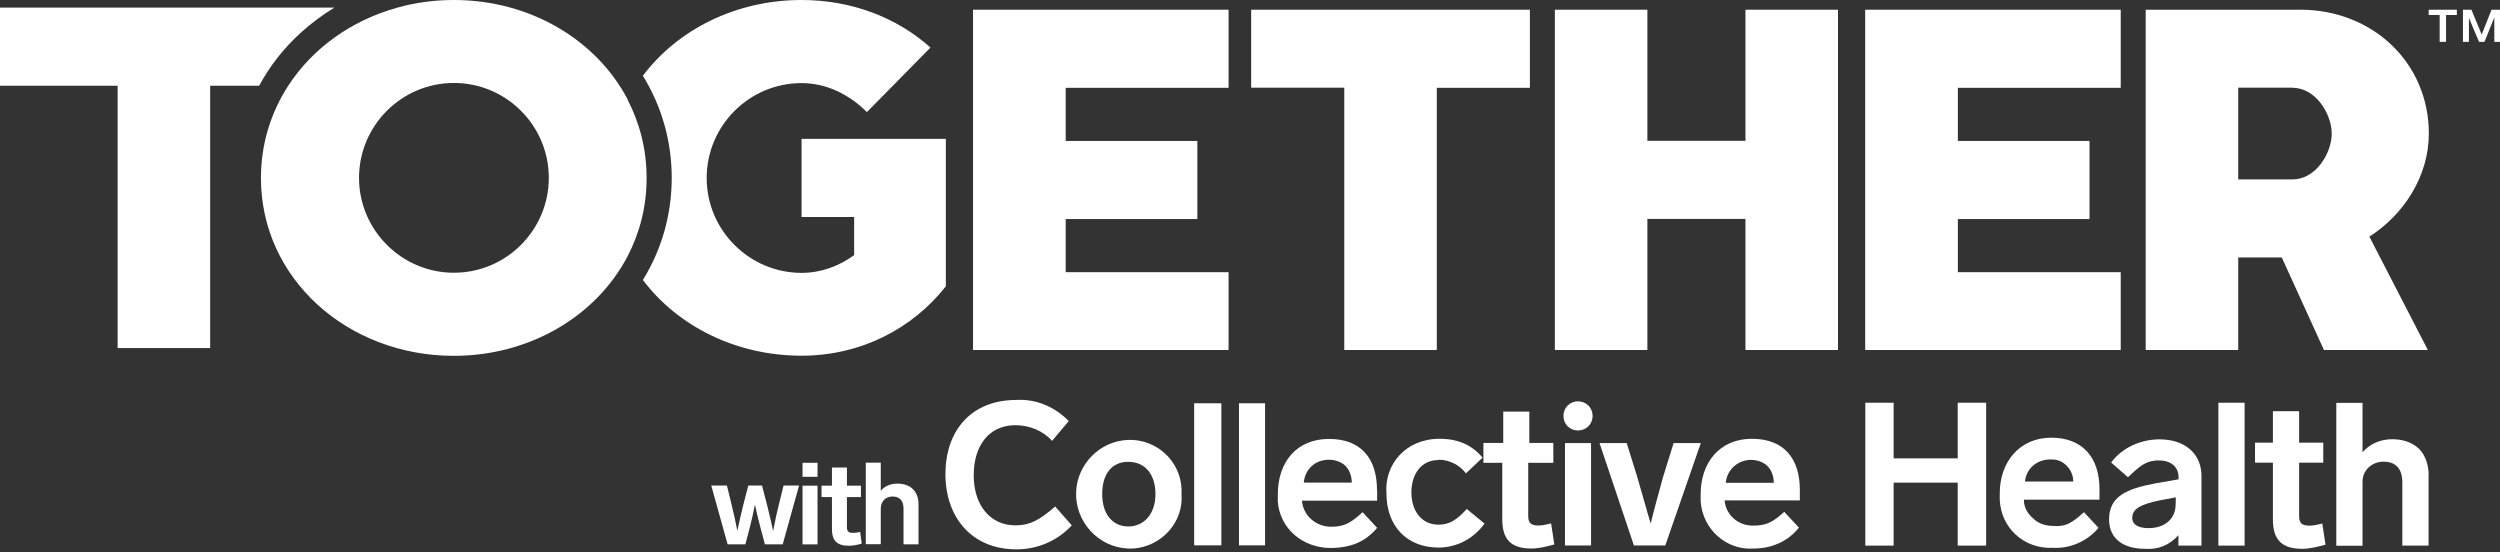
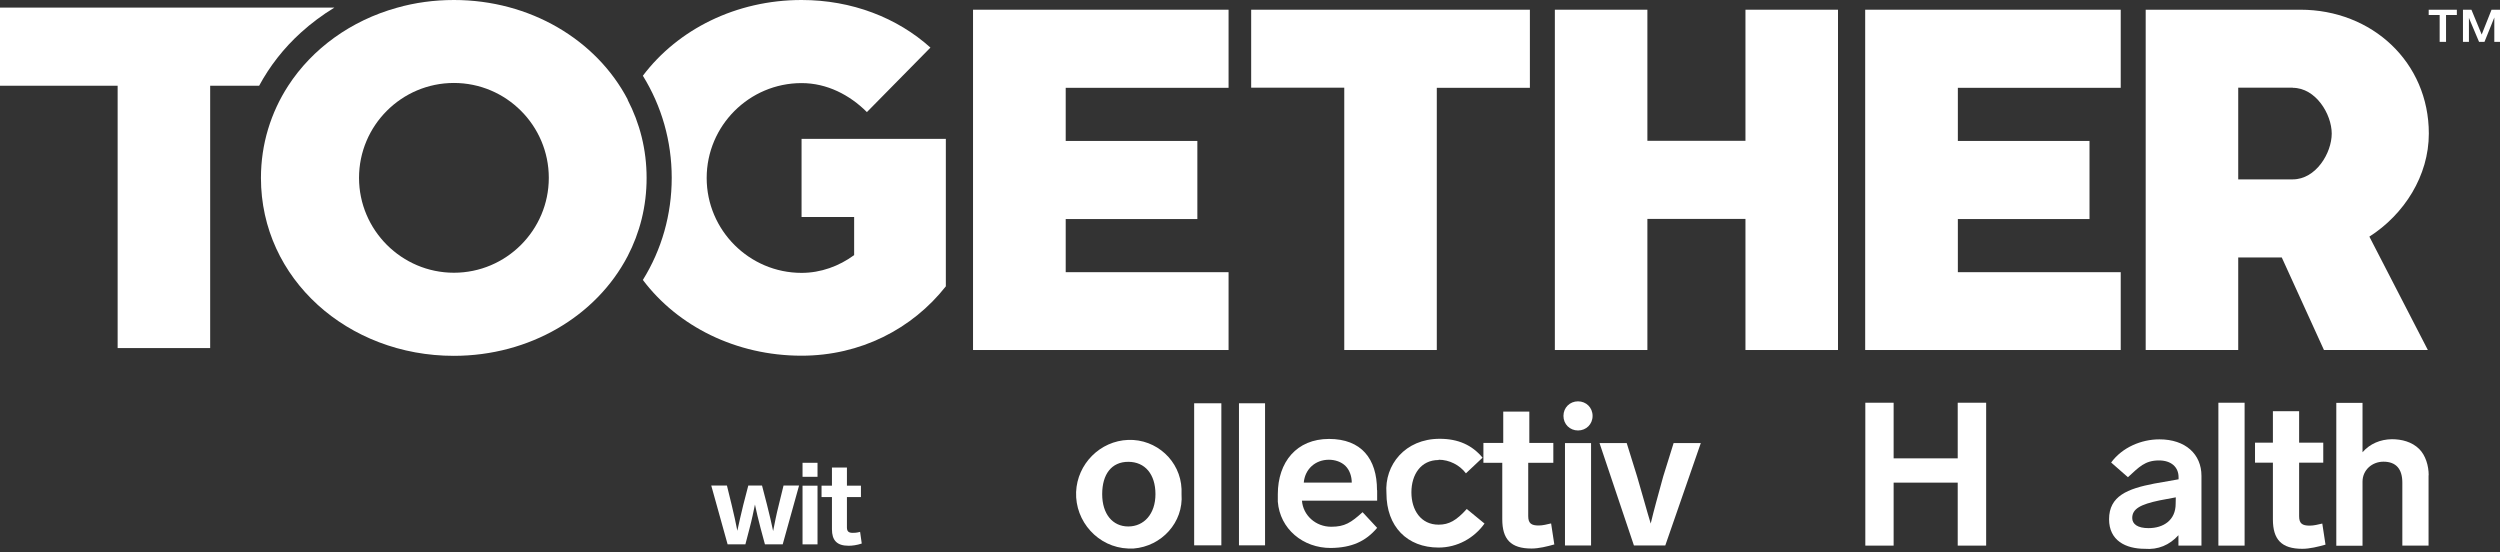
<svg xmlns="http://www.w3.org/2000/svg" width="652" height="144" viewBox="0 0 652 144" fill="none">
  <rect x="0" y="0" width="652" height="144" fill="#333333" stroke="none" />
  <path d="M208.397 126.63L204.128 141.97H199.497L198.375 137.81C197.76 135.458 197.253 133.359 196.892 131.587C196.53 133.359 196.096 135.494 195.481 137.81L194.395 141.97H189.764L185.495 126.63H189.583L190.813 131.659C191.428 134.119 191.899 136.435 192.297 138.425C192.731 136.435 193.237 134.119 193.852 131.659L195.155 126.63H198.737L200.039 131.659C200.691 134.155 201.197 136.471 201.631 138.497C202.029 136.507 202.463 134.192 203.115 131.659L204.345 126.63H208.361H208.397Z" fill="white" />
  <path d="M213.209 124.351H209.301V120.696H213.209V124.351ZM213.209 141.97H209.301V126.666H213.209V141.97Z" fill="white" />
  <path d="M224.75 141.753C223.411 142.187 222.29 142.332 221.313 142.332C218.201 142.332 216.971 140.849 216.971 138.027V129.633H214.258V126.666H216.971V121.927H220.879V126.666H224.533V129.633H220.879V137.556C220.879 138.642 221.385 138.967 222.398 138.967C222.833 138.967 223.339 138.967 224.316 138.714L224.75 141.789V141.753Z" fill="white" />
-   <path d="M239.548 131.478V141.97H235.64V132.636C235.64 130.646 234.663 129.488 232.782 129.488C230.901 129.488 229.707 130.791 229.707 132.708V141.934H225.799V120.66H229.707V128.005C230.647 126.847 232.131 126.124 234.048 126.124C237.63 126.124 239.548 128.331 239.548 131.442V131.478Z" fill="white" />
  <path d="M78.511 8.466C81.188 6.042 84.118 3.871 87.194 1.99H0V22.359H30.681V90.776H54.813V22.359H67.584C70.334 17.258 73.988 12.554 78.511 8.466Z" fill="white" />
  <path d="M209.048 36.216V56.586H222.76V66.535C218.853 69.393 214.113 71.166 209.048 71.166C195.444 71.166 184.301 60.059 184.301 46.419C184.301 32.779 195.408 21.672 209.048 21.672C215.669 21.672 221.603 24.747 226.089 29.233L242.659 12.41C234.012 4.631 222.181 0 209.048 0C191.971 0 176.776 7.67 167.658 19.754C172.579 27.714 175.184 36.831 175.184 46.383C175.184 55.934 172.579 65.088 167.658 73.011C176.776 85.095 191.971 92.766 209.048 92.766C224.425 92.766 237.92 85.783 246.675 74.675V36.216H209.048Z" fill="white" />
  <path d="M163.715 25.977C155.538 10.348 138.208 0 118.381 0C113.207 0 108.214 0.687 103.511 2.026C91.572 5.355 81.477 12.627 75.146 22.395C70.66 29.342 68.055 37.519 68.055 46.419C68.055 72.794 90.776 92.802 118.345 92.802C138.171 92.802 155.502 82.454 163.678 66.824C166.862 60.71 168.635 53.836 168.635 46.419C168.635 39.002 166.862 32.128 163.678 26.013L163.715 25.977ZM118.381 71.13C104.777 71.13 93.634 60.023 93.634 46.383C93.634 32.743 104.741 21.636 118.381 21.636C132.021 21.636 143.128 32.743 143.128 46.383C143.128 60.023 132.021 71.13 118.381 71.13Z" fill="white" />
  <path d="M320.41 70.913V91.282H253.767V2.533H320.41V22.902H277.935V36.759H312.27V57.128H277.935V70.985H320.41V70.913Z" fill="white" />
  <path d="M374.716 22.866V91.282H350.584V22.866H326.307V2.533H398.993V22.902H374.716V22.866Z" fill="white" />
  <path d="M455.217 91.282V57.092H429.638V91.282H405.505V2.533H429.638V36.723H455.217V2.533H479.349V91.282H455.217Z" fill="white" />
  <path d="M553.084 70.913V91.282H486.44V2.533H553.084V22.902H510.608V36.759H544.943V57.128H510.608V70.985H553.084V70.913Z" fill="white" />
  <path d="M617.918 61.687L633.186 91.282H606.087L595.089 67.15H583.728V91.282H559.596V2.533H599.937C618.642 2.533 633.439 16.245 633.439 34.841C633.439 45.84 627.035 55.898 617.918 61.723V61.687ZM597.947 22.866H583.728V46.781H597.947C603.989 46.781 608.113 39.907 608.113 34.841C608.113 29.776 603.953 22.902 597.947 22.902V22.866Z" fill="white" />
  <path d="M359.123 127.824C359.123 119.647 355.034 114.474 346.604 114.474C338.175 114.474 333.254 120.479 333.254 128.909V130.827C333.797 137.918 339.803 142.947 347.111 142.911C352.502 142.839 356.156 141.211 359.159 137.665L355.36 133.577C352.357 136.29 350.729 137.376 347.183 137.376C343.095 137.376 339.839 134.373 339.549 130.574H359.159V127.86L359.123 127.824ZM340.02 125.906C340.309 122.361 343.023 119.901 346.568 119.901C348.196 119.901 349.824 120.443 350.91 121.529C351.995 122.614 352.538 124.242 352.538 125.87H340.02V125.906Z" fill="white" />
-   <path d="M278.731 109.806L274.389 114.98C271.929 112.267 268.383 110.892 264.838 110.892C258.036 110.892 253.947 116.065 253.947 123.953C253.947 131.84 258.289 137.014 264.838 137.014C268.637 137.014 271.097 135.639 275.185 132.093L279.527 137.014C275.728 141.102 270.554 143.273 265.091 143.273C253.369 143.273 246.567 134.843 246.567 123.663C246.567 112.484 253.115 104.307 265.091 104.307C270.011 104.017 274.896 105.935 278.695 109.77L278.731 109.806Z" fill="white" />
  <path d="M287.45 128.873C287.45 134.047 290.164 137.303 294.252 137.303C298.34 137.303 301.343 134.047 301.343 128.873C301.343 123.699 298.63 120.443 294.252 120.443C289.874 120.443 287.45 123.699 287.45 128.873ZM308.145 128.873C308.688 136.218 302.971 142.477 295.627 143.056H294.252C286.365 142.766 280.359 135.964 280.648 128.33C280.938 120.986 286.907 114.98 294.252 114.727C301.597 114.474 307.856 120.19 308.145 127.535V128.909V128.873Z" fill="white" />
  <path d="M318.529 105.175H311.437V142.224H318.529V105.175Z" fill="white" />
  <path d="M329.925 105.175H323.124V142.224H329.925V105.175Z" fill="white" />
  <path d="M375.187 119.973C370.556 119.973 368.095 123.772 368.095 128.403C368.095 133.034 370.556 136.833 375.187 136.833C377.9 136.833 379.818 135.747 382.531 132.744L387.162 136.543C384.449 140.342 380.071 142.802 375.187 142.802C367.01 142.802 361.583 137.339 361.583 128.62C361.04 121.275 366.431 114.437 375.476 114.437C380.288 114.437 383.906 116.065 386.656 119.358L382.314 123.446C380.686 121.275 377.973 119.9 375.223 119.9L375.187 119.973Z" fill="white" />
  <path d="M405.433 141.97C403.516 142.513 401.345 143.056 399.427 143.056C393.964 143.056 391.793 140.595 391.793 135.422V120.696H386.873V115.523H392.047V107.346H398.848V115.523H405.108V120.696H398.559V134.59C398.559 136.507 399.391 137.05 401.273 137.05C402.358 137.05 403.443 136.76 404.529 136.507L405.361 141.97H405.433Z" fill="white" />
  <path d="M414.948 115.559H408.147V142.26H414.948V115.559Z" fill="white" />
  <path d="M443.567 115.559L434.305 142.26H426.128L417.156 115.559H424.247L426.96 124.278C428.335 128.909 429.421 132.998 430.506 136.543C431.338 132.998 432.423 129.199 433.762 124.278L436.476 115.559H443.567Z" fill="white" />
-   <path d="M450.079 125.906H462.598C462.598 124.278 462.055 122.65 460.969 121.565C459.884 120.479 458.256 119.937 456.628 119.937C453.372 119.937 450.369 122.397 450.079 125.943V125.906ZM465.347 133.504L469.146 137.593C466.433 141.138 462.055 143.056 457.424 143.056C450.333 143.598 444.073 138.135 443.531 130.791V128.873C443.531 120.696 448.451 114.437 456.881 114.437C465.311 114.437 469.399 119.611 469.399 127.788V130.501H449.79C450.079 134.3 453.299 137.086 457.134 137.086C460.68 137.086 462.308 136.218 465.311 133.504H465.347Z" fill="white" />
  <path d="M415.346 108.468C415.346 110.638 413.682 112.266 411.547 112.266C409.413 112.266 407.749 110.638 407.749 108.468C407.749 106.297 409.413 104.669 411.547 104.669C413.682 104.669 415.346 106.297 415.346 108.468Z" fill="white" />
  <path d="M517.989 142.296H510.572V125.87H493.857V142.296H486.476V105.031H493.857V119.539H510.572V105.031H517.989V142.296Z" fill="white" />
-   <path d="M528.119 125.581H540.71C540.71 122.578 538.25 119.828 535.247 119.828H534.704C531.159 119.828 528.409 122.288 528.119 125.581ZM543.46 133.54L547.295 137.665C544.292 141.211 539.878 143.128 535.247 142.875C527.83 143.164 521.824 137.665 521.535 130.284V128.656C521.535 120.443 526.745 114.148 534.957 114.148C543.17 114.148 547.548 119.358 547.548 127.571V130.32H527.83C527.83 132.238 528.662 133.866 530.29 135.241C531.665 136.616 533.583 137.158 535.5 137.158C538.793 137.448 540.421 136.326 543.46 133.613V133.54Z" fill="white" />
  <path d="M567.447 129.705C567.447 129.705 564.263 130.284 563.214 130.501C558.221 131.55 556.087 132.708 556.087 135.096C556.087 136.688 557.498 137.737 560.32 137.737C564.263 137.737 567.411 135.639 567.411 131.406C567.411 130.537 567.447 129.705 567.447 129.705ZM574.14 124.133V142.296H568.135V139.582C565.819 142.151 562.816 143.417 559.379 143.128C554.35 143.128 550.045 140.957 550.045 135.422C550.045 129.343 554.893 127.462 561.803 126.123C563.395 125.834 568.171 125.002 568.171 125.002V124.459C568.171 121.818 566.253 120.081 563.069 120.081C559.379 120.081 557.859 121.818 554.965 124.459L550.587 120.624C553.482 116.68 558.438 114.582 563.178 114.582C569.98 114.582 574.14 118.453 574.14 124.097V124.133Z" fill="white" />
  <path d="M585.392 105.031H578.554V142.296H585.392V105.031Z" fill="white" />
  <path d="M606.485 142.043C604.568 142.585 602.361 143.128 600.443 143.128C594.98 143.128 592.773 140.668 592.773 135.458V120.66H588.106V115.45H592.773V107.237H599.611V115.45H605.906V120.66H599.611V134.626C599.611 136.543 600.443 137.086 602.361 137.086C603.446 137.086 604.568 136.796 605.653 136.543L606.485 142.006V142.043Z" fill="white" />
  <path d="M633.367 123.953V142.296H626.529V125.87C626.529 122.325 624.901 120.407 621.609 120.407C618.606 120.407 616.145 122.614 616.145 125.617V142.332H609.307V105.067H616.145V117.947C618.063 115.74 620.776 114.582 623.816 114.546C626.312 114.546 629.025 115.197 630.943 117.115C632.571 118.743 633.403 121.42 633.403 123.953H633.367Z" fill="white" />
  <path d="M640.784 3.907H637.926V10.926H636.262V3.907H633.403V2.533H640.748V3.907H640.784ZM652 10.926H650.517V4.559L647.948 10.926H646.537L643.896 4.667V10.926H642.34V2.533H644.547L647.224 9.009L649.793 2.533H652V10.926Z" fill="white" />
</svg>